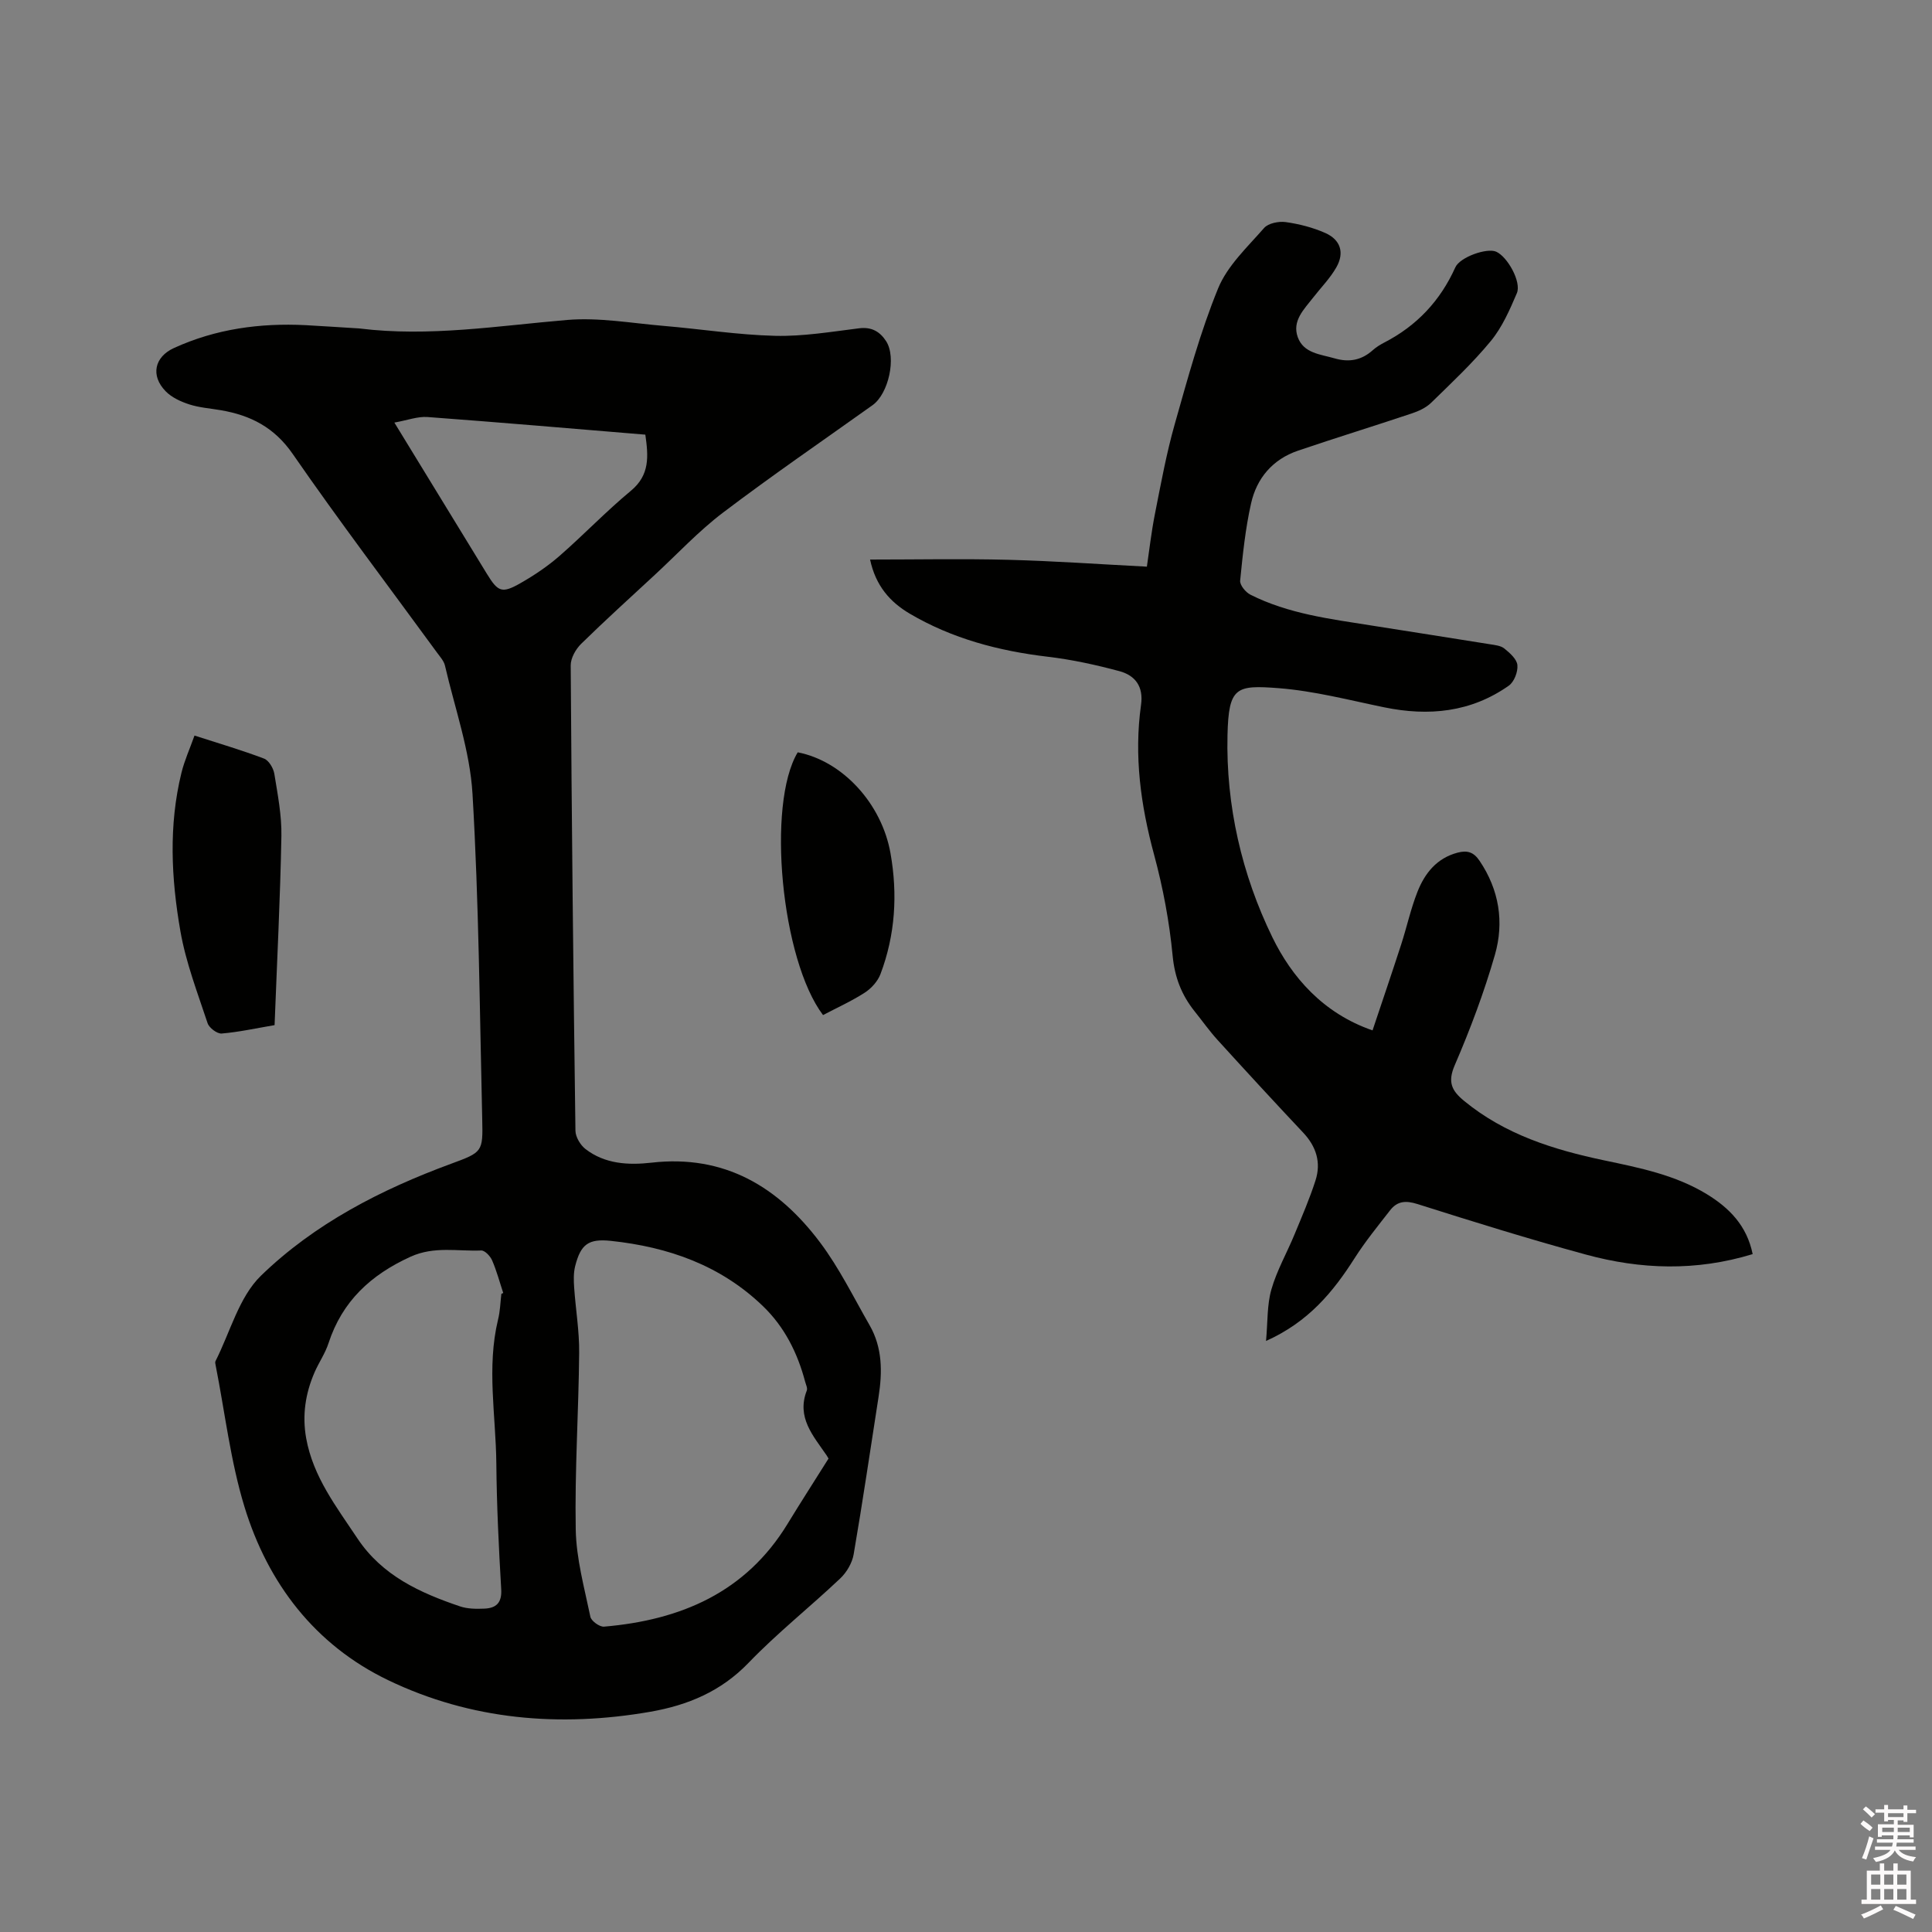
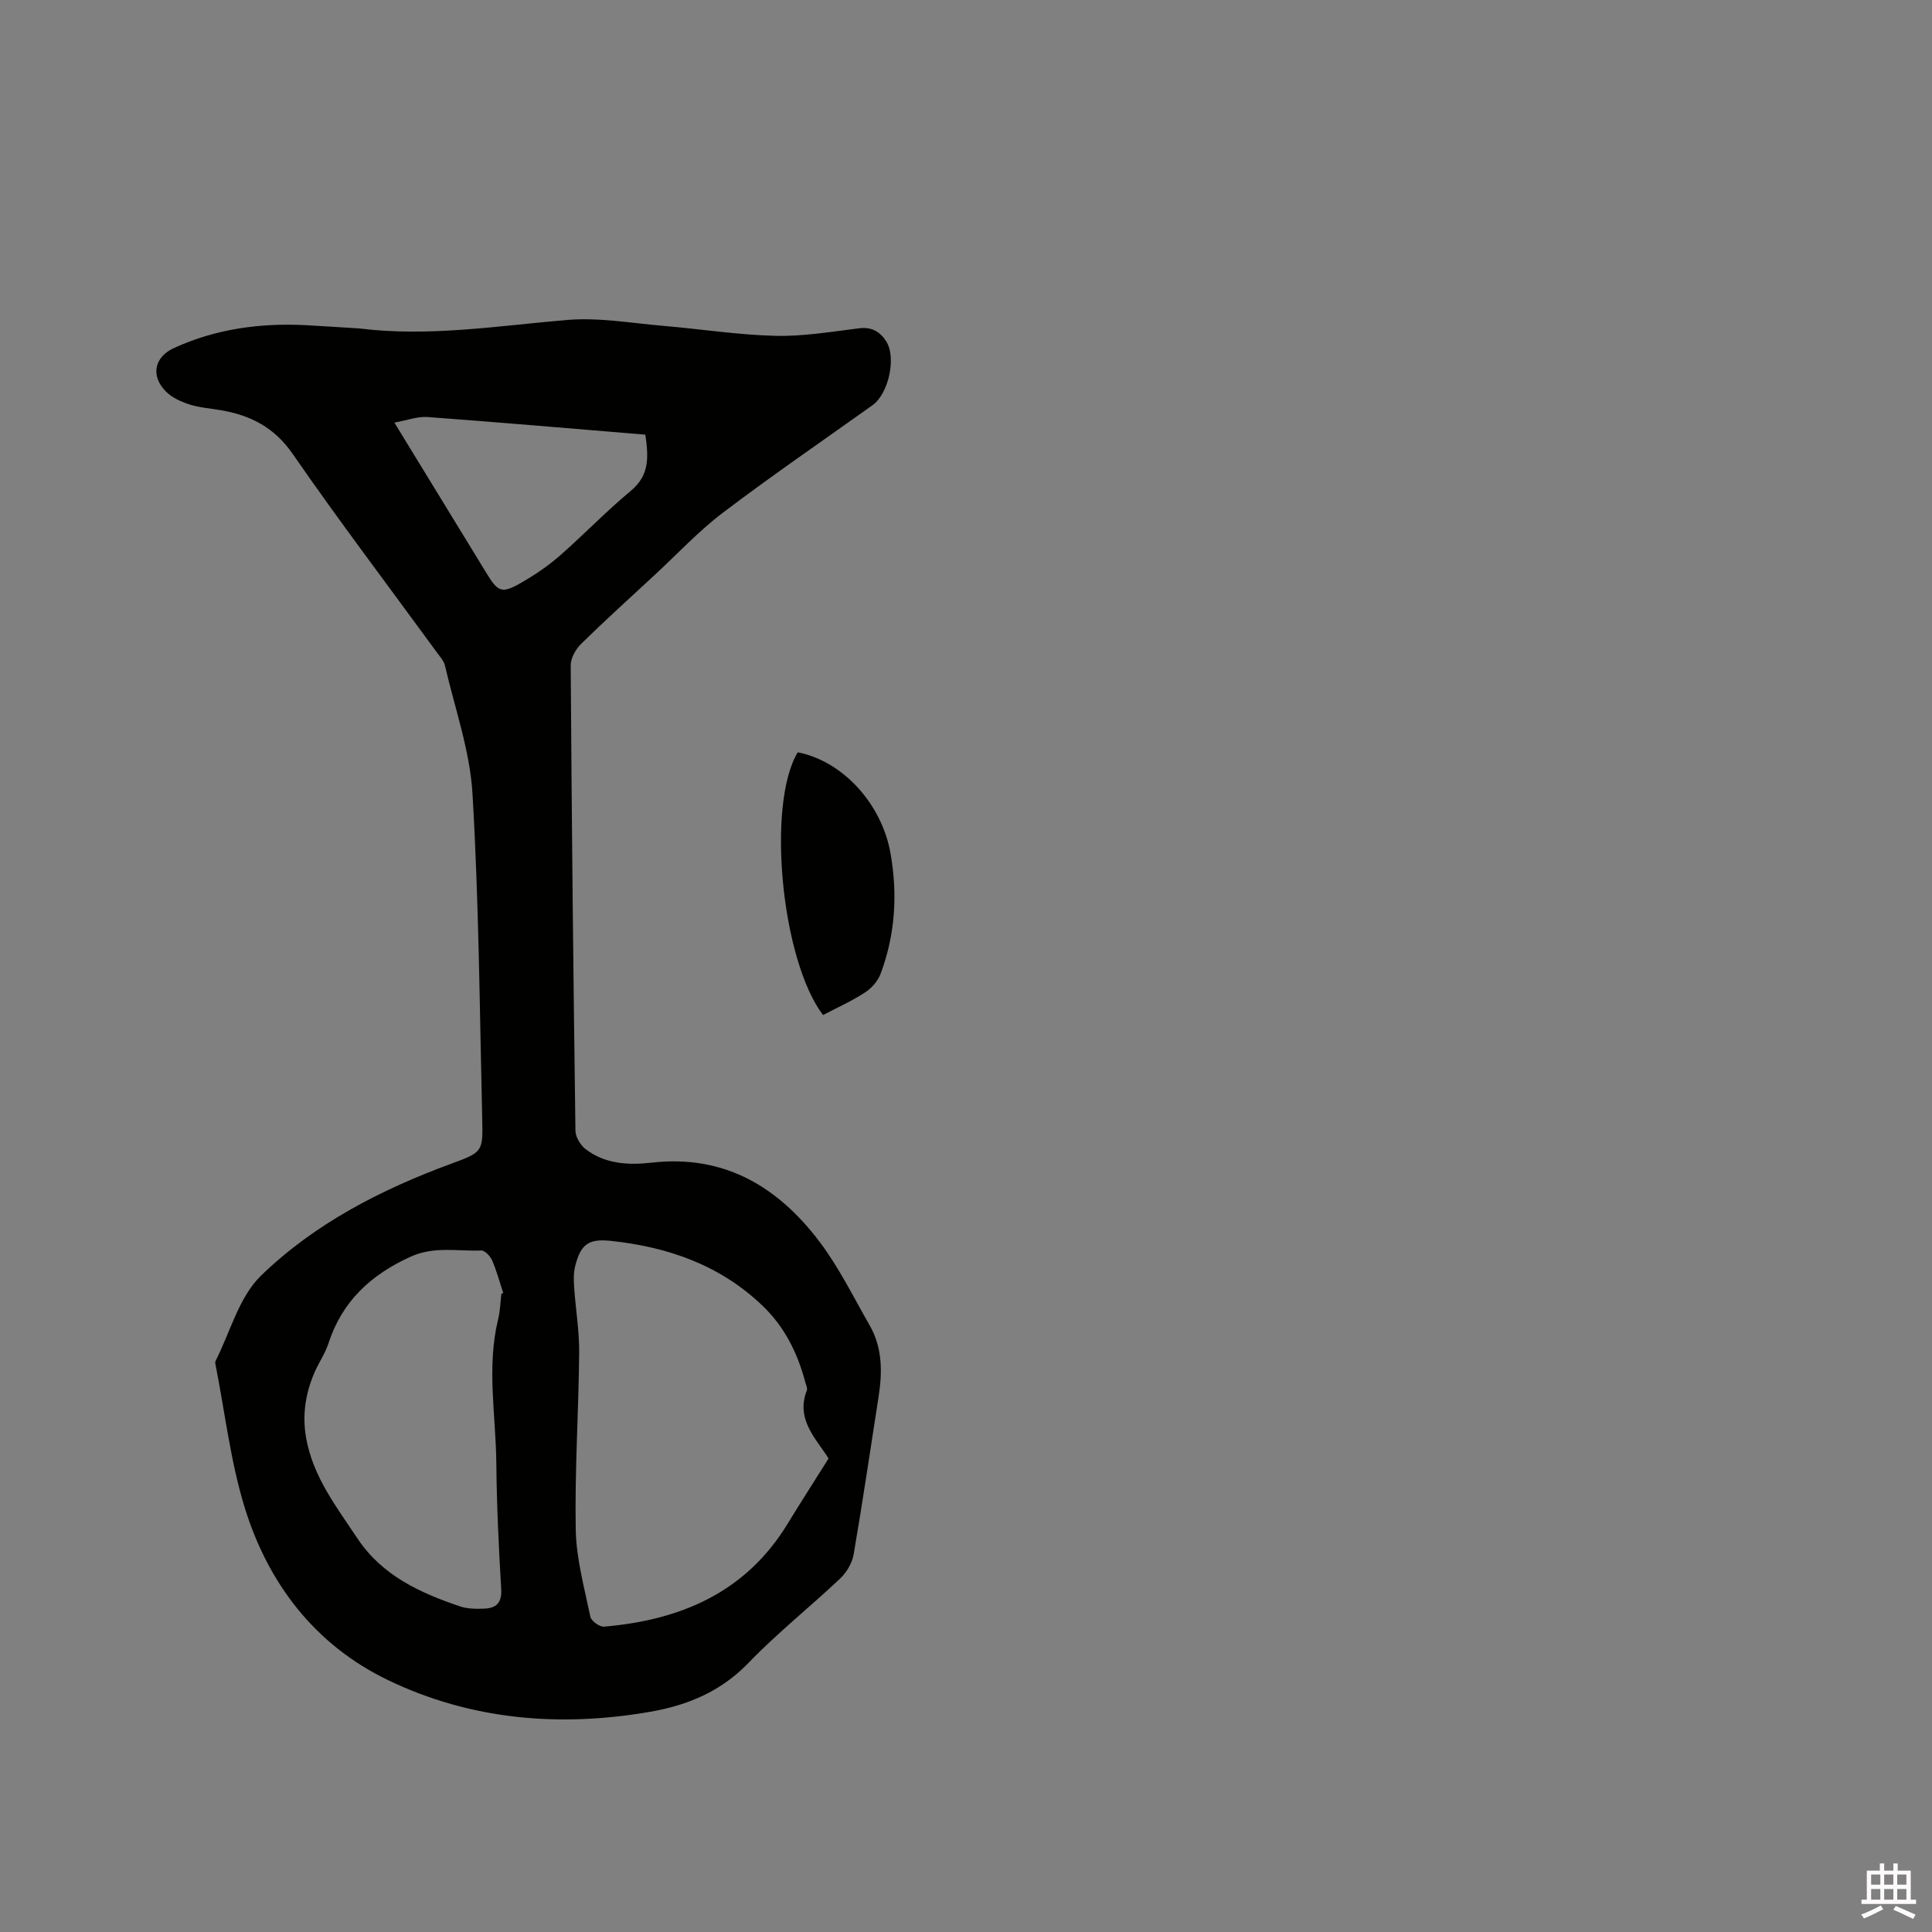
<svg xmlns="http://www.w3.org/2000/svg" enable-background="new 0 0 400 400" viewBox="0 0 400 400">
  <rect x="0" y="0" width="400" height="400" fill="#808080" stroke="none" />
-   <path d="m385.2 377.6.6-.7c.6.4 1.3.9 1.9 1.5l-.6.7c-.8-.5-1.4-1-1.9-1.5zm.3 7.1c.6-1.4 1.1-2.9 1.5-4.5.3.1.6.3.9.4-.5 1.4-1 2.9-1.5 4.4zm.2-10.1.6-.6c.7.5 1.3 1.1 1.9 1.6l-.7.7c-.6-.6-1.2-1.2-1.8-1.7zm8.4-.8h.8v.9h1.8v.7h-1.8v1.8h-.8v-.3h-1.2v.9h3.3v2.6h-.8v-.4h-2.5c0 .3 0 .6-.1.8h3.4v.7h-3.5c0 .3-.1.6-.1.8h4v.7h-3.5c.7.9 1.9 1.3 3.6 1.5-.2.2-.4.5-.6.9-1.9-.3-3.2-1.1-3.8-2.3-.5 1.1-1.8 2-3.9 2.4-.2-.3-.4-.5-.6-.8 1.9-.4 3.1-.9 3.6-1.7h-3.2v-.7h3.5c.1-.2.1-.5.2-.8h-3.3v-.7h3.4c0-.2 0-.5 0-.8h-2.4v.3h-.8v-2.6h3.3v-.9h-1.2v.3h-.8v-1.8h-1.8v-.7h1.8v-.9h.8v.9h3.2zm-4.4 5.5h2.4c0-.3 0-.6 0-.9h-2.4zm1.2-3.1h3.2v-.8h-3.2zm4.4 2.2h-2.4v.9h2.5v-.9z" fill="#fcfafa" />
  <path d="m389.2 385.8h.9v1.5h1.9v-1.5h.9v1.5h2.7v6h1.1v.9h-11.3v-.9h1.1v-6h2.7zm.2 8.7.5.8c-1.2.6-2.5 1.3-4 1.9-.2-.3-.3-.6-.6-.8 1.6-.6 3-1.3 4.1-1.9zm-2-4.3h1.9v-2.1h-1.9zm0 3.1h1.9v-2.2h-1.9zm2.7-3.1h1.9v-2.1h-1.9zm0 3.1h1.9v-2.2h-1.9zm2.4 1.3c1.4.6 2.7 1.2 4.1 1.8l-.5.9c-1.5-.7-2.8-1.4-4.1-1.9zm2.2-6.5h-1.9v2.1h1.9zm-1.9 5.2h1.9v-2.2h-1.9z" fill="#fcfafa" />
  <g fill="#010100">
    <path d="m74.38 68c14.46 1.8 28.72-.55 43.07-1.76 6.56-.55 13.29.67 19.93 1.23 7.71.65 15.39 1.87 23.1 2.06 5.78.14 11.6-.84 17.38-1.56 2.62-.33 4.33.7 5.61 2.68 2.16 3.38.5 10.87-2.82 13.24-10.35 7.38-20.84 14.57-30.97 22.25-5.04 3.82-9.41 8.53-14.08 12.85-5.12 4.74-10.3 9.43-15.28 14.31-1.13 1.11-2.17 2.96-2.16 4.46.2 32.12.54 64.24.98 96.35.02 1.29 1.01 2.95 2.06 3.77 4.03 3.13 8.91 3.38 13.66 2.84 15.14-1.74 26.29 5.02 34.93 16.52 3.97 5.29 6.93 11.35 10.25 17.13 2.67 4.65 2.66 9.69 1.86 14.81-1.7 10.88-3.29 21.78-5.16 32.63-.31 1.8-1.46 3.75-2.81 5.02-6.24 5.9-13.01 11.27-18.95 17.44-5.7 5.92-12.56 8.77-20.32 10.13-18.76 3.26-37.16 1.71-54.32-6.55-15.11-7.27-24.88-20.02-29.73-35.9-2.89-9.46-4.03-19.46-5.95-29.21-.06-.31-.17-.7-.04-.94 3.04-5.99 4.85-13.25 9.41-17.68 11.1-10.77 24.85-17.84 39.4-23.19 6.46-2.38 6.57-2.45 6.41-9.17-.53-22.46-.69-44.94-2.01-67.35-.52-8.95-3.66-17.75-5.7-26.59-.22-.97-1.02-1.84-1.64-2.69-10-13.7-20.25-27.21-29.89-41.15-3.81-5.51-8.73-8-14.88-9.05-2.19-.38-4.45-.53-6.55-1.21-1.75-.57-3.63-1.43-4.88-2.72-3.17-3.25-2.29-7.11 1.71-8.94 8.68-3.97 17.83-5.21 27.27-4.74 3.71.2 7.41.46 11.11.68zm97.15 233.99c.13.24-.09-.24-.38-.66-2.76-4.05-6.29-7.85-4.11-13.44.19-.5-.19-1.23-.35-1.85-1.58-5.94-4.25-11.3-8.72-15.61-8.78-8.47-19.62-12.26-31.49-13.52-4.64-.49-6.25.69-7.4 5.24-.35 1.39-.31 2.93-.21 4.39.31 4.53 1.09 9.06 1.04 13.58-.11 12.18-.93 24.37-.71 36.55.11 6.04 1.79 12.08 3.03 18.06.18.88 1.91 2.13 2.83 2.05 15.86-1.36 29.34-7.06 38.02-21.32 2.67-4.38 5.45-8.69 8.45-13.47zm-67.73-34.11.39-.18c-.75-2.26-1.36-4.59-2.31-6.77-.38-.87-1.5-2.06-2.25-2.03-4.88.2-9.71-.94-14.63 1.29-8.23 3.75-14.15 9.21-16.99 17.92-.68 2.09-1.99 3.97-2.88 6.01-1.9 4.37-2.59 8.89-1.74 13.65 1.44 8.01 6.28 14.22 10.61 20.74 5.14 7.72 12.96 11.27 21.26 14.08 1.55.52 3.34.53 5.01.46 2.44-.1 3.67-1.18 3.5-4.02-.51-8.68-.93-17.37-1.01-26.06-.1-9.91-2.03-19.85.35-29.74.44-1.73.48-3.56.69-5.35zm-22.15-180.39c6.76 11.05 12.95 21.17 19.14 31.29 2.32 3.79 3.12 4.15 6.98 1.95 2.84-1.62 5.6-3.48 8.06-5.62 5.03-4.39 9.66-9.25 14.79-13.5 3.96-3.28 3.62-7.17 2.99-11.62-15.12-1.25-30.1-2.54-45.09-3.65-2.05-.15-4.17.67-6.87 1.15z" />
-     <path d="m362.87 259.65c-11.75 3.59-23.2 3.18-34.51.1-11.73-3.19-23.35-6.81-34.94-10.48-2.41-.76-4.14-.58-5.6 1.29-2.53 3.25-5.15 6.46-7.36 9.93-4.45 6.99-9.55 13.2-18.34 17.14.36-3.97.19-7.47 1.11-10.67 1.12-3.92 3.21-7.56 4.78-11.37 1.53-3.7 3.13-7.39 4.35-11.19 1.2-3.72.16-7.03-2.57-9.92-5.96-6.33-11.84-12.72-17.69-19.15-1.71-1.88-3.18-3.97-4.77-5.95-2.7-3.38-4.12-7.03-4.55-11.52-.67-7.02-1.99-14.06-3.83-20.87-2.78-10.25-4.19-20.52-2.71-31.06.54-3.81-1.22-6.09-4.46-6.97-4.87-1.31-9.85-2.4-14.86-2.99-10.11-1.2-19.76-3.73-28.57-8.92-4.04-2.38-7.05-5.74-8.21-11.2 9.63 0 19.1-.19 28.55.05 9.48.24 18.95.92 28.76 1.42.49-3.3.92-7.17 1.68-10.99 1.23-6.21 2.37-12.47 4.1-18.56 2.68-9.45 5.26-19 8.97-28.07 1.92-4.69 6.06-8.54 9.51-12.49.87-1 3.04-1.43 4.48-1.23 2.79.39 5.63 1.12 8.2 2.26 3.17 1.41 4.01 4.09 2.28 7.12-1.29 2.27-3.2 4.19-4.81 6.27-1.88 2.42-4.39 4.81-3.17 8.18 1.21 3.34 4.67 3.53 7.61 4.38 3.01.88 5.58.4 7.92-1.69.7-.63 1.54-1.14 2.38-1.58 6.73-3.47 11.6-8.65 14.71-15.57.96-2.13 6.55-4.09 8.46-3.24 2.35 1.05 5.27 6.28 4.28 8.59-1.47 3.45-3.04 7.04-5.38 9.89-3.76 4.57-8.12 8.65-12.37 12.8-1.07 1.04-2.6 1.74-4.05 2.22-7.82 2.62-15.71 5.04-23.52 7.7-5.23 1.78-8.54 5.68-9.71 10.92-1.18 5.24-1.73 10.63-2.26 15.98-.09.91 1.12 2.4 2.1 2.9 7.88 3.98 16.54 5.04 25.12 6.4 8.16 1.29 16.32 2.56 24.47 3.87 1.04.17 2.26.28 3.01.89 1.14.92 2.59 2.2 2.7 3.44.13 1.38-.67 3.47-1.78 4.25-7.84 5.52-16.58 6.38-25.81 4.48-7.25-1.49-14.49-3.39-21.82-3.96-8.85-.68-10.38-.27-10.61 9.74-.34 14.57 2.98 28.9 9.29 41.83 3.98 8.17 10.44 15.73 20.74 19.28 2.02-6.04 4.02-11.9 5.93-17.79 1.17-3.62 1.98-7.38 3.37-10.9 1.52-3.84 3.98-6.97 8.32-8.11 1.99-.52 3.31-.13 4.53 1.68 4.08 6.03 5.12 12.72 3.19 19.46-2.24 7.79-5.12 15.44-8.33 22.89-1.51 3.5-.61 5.27 1.96 7.38 8.46 6.95 18.5 10.09 28.94 12.29 7.37 1.55 14.76 3.02 21.3 7.01 4.66 2.85 8.29 6.52 9.49 12.41z" />
-     <path d="m56.85 212.24c-3.88.66-7.4 1.44-10.95 1.74-.94.08-2.6-1.17-2.92-2.14-2.08-6.29-4.5-12.57-5.63-19.05-1.9-10.87-2.46-21.9.22-32.8.62-2.53 1.72-4.95 2.7-7.7 5.04 1.63 9.79 3.02 14.4 4.77.99.38 1.94 1.99 2.13 3.16.69 4.27 1.54 8.6 1.46 12.89-.24 12.91-.9 25.81-1.41 39.13z" />
    <path d="m170.4 210.16c-8.66-11.44-11.71-43.66-5.24-54.4 9.24 1.78 17.39 10.58 19.21 20.91 1.5 8.5.99 16.9-2.08 25.01-.57 1.5-1.9 2.97-3.27 3.85-2.73 1.76-5.74 3.11-8.62 4.63z" />
  </g>
</svg>